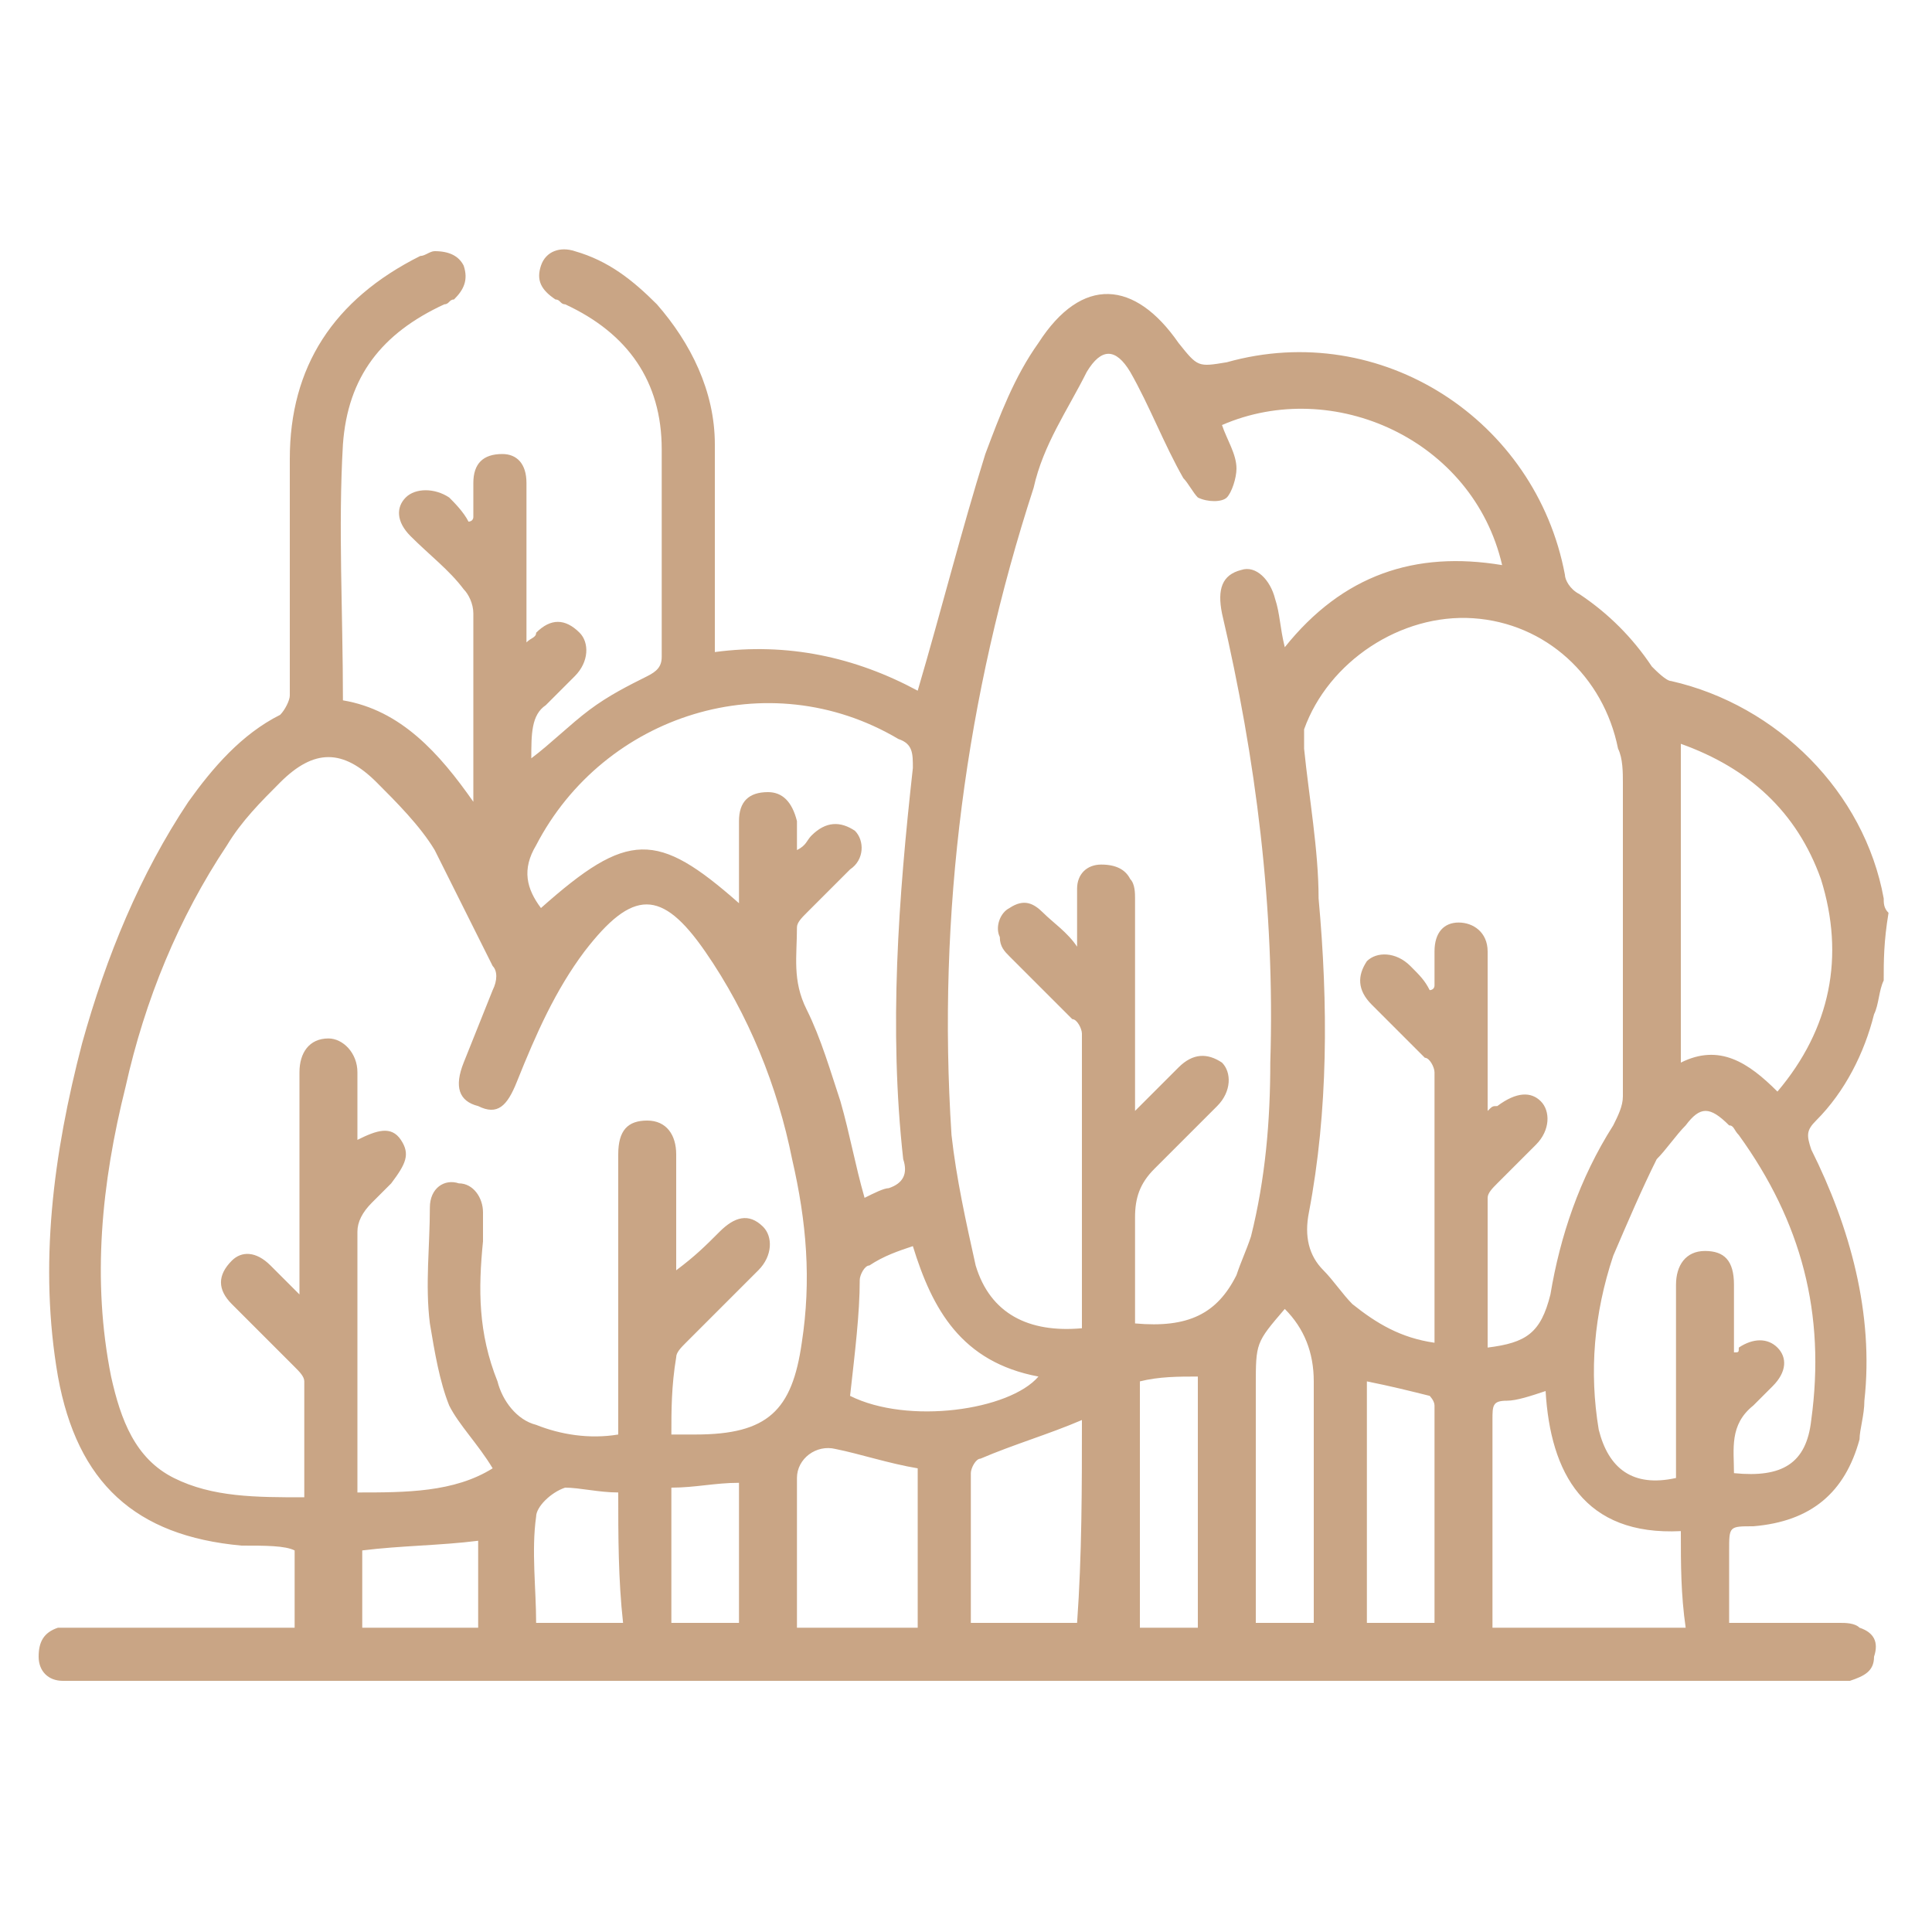
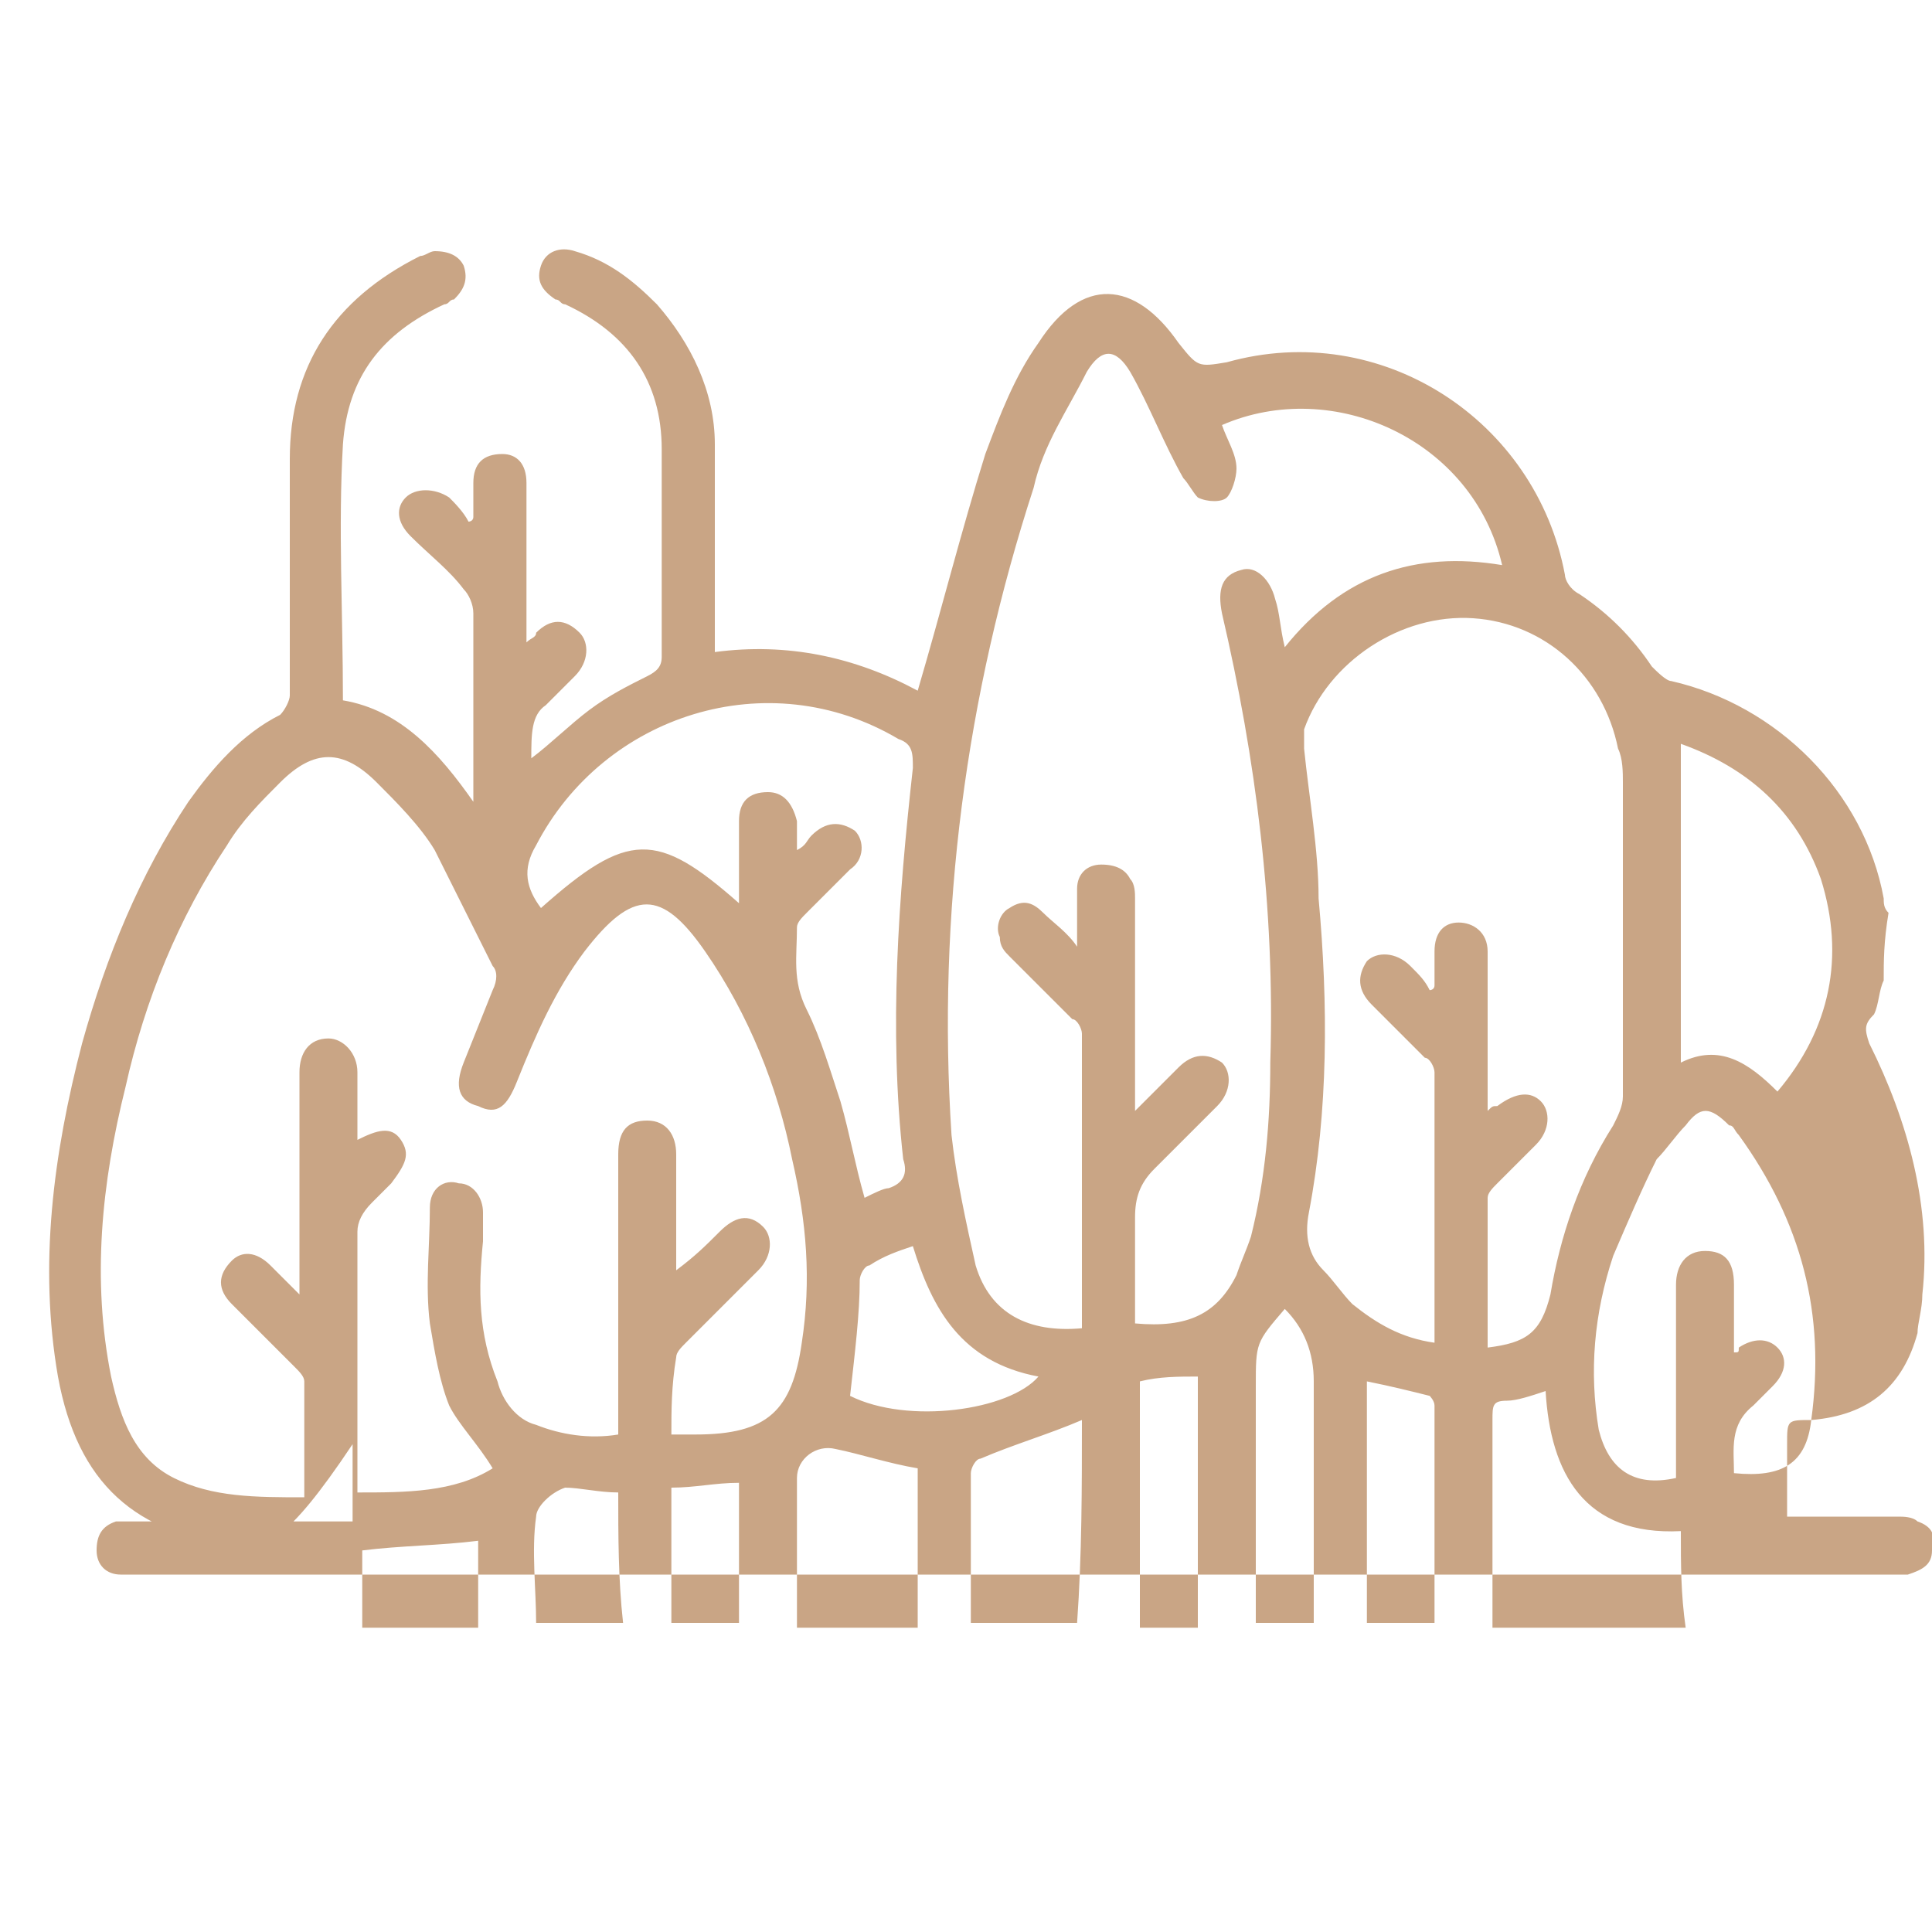
<svg xmlns="http://www.w3.org/2000/svg" version="1.1" id="Layer_1" x="0px" y="0px" width="40px" height="40px" viewBox="0 0 40 40" style="enable-background:new 0 0 40 40;" xml:space="preserve">
  <style type="text/css">
	.st0{fill:#C9A585;}
</style>
  <g>
-     <path class="st0" d="M39,20.3c-0.1,0.2-0.1,0.5-0.2,0.7c-0.2,0.8-0.6,1.6-1.2,2.2c-0.2,0.2-0.2,0.3-0.1,0.6   c0.8,1.6,1.3,3.4,1.1,5.2c0,0.3-0.1,0.6-0.1,0.8c-0.3,1.1-1,1.7-2.2,1.8c-0.5,0-0.5,0-0.5,0.5c0,0.5,0,1,0,1.5c0.8,0,1.5,0,2.3,0   c0.1,0,0.3,0,0.4,0.1c0.3,0.1,0.4,0.3,0.3,0.6c0,0.3-0.2,0.4-0.5,0.5c-0.1,0-0.2,0-0.4,0c-12.1,0-24.2,0-36.3,0c-0.1,0-0.2,0-0.3,0   c-0.3,0-0.5-0.2-0.5-0.5c0-0.3,0.1-0.5,0.4-0.6c0.1,0,0.3,0,0.4,0c1.5,0,3,0,4.5,0c0-0.5,0-1.1,0-1.6C5.9,32,5.5,32,5,32   c-2.2-0.2-3.4-1.3-3.8-3.5c-0.4-2.3-0.1-4.6,0.5-6.9c0.5-1.8,1.2-3.5,2.2-5c0.5-0.7,1.1-1.4,1.9-1.8C5.9,14.7,6,14.5,6,14.4   c0-1.6,0-3.2,0-4.9c0-1.9,0.9-3.3,2.7-4.2c0.1,0,0.2-0.1,0.3-0.1c0.3,0,0.5,0.1,0.6,0.3c0.1,0.3,0,0.5-0.2,0.7   c-0.1,0-0.1,0.1-0.2,0.1c-1.3,0.6-2,1.5-2.1,2.9c-0.1,1.7,0,3.5,0,5.3c1.2,0.2,2,1.1,2.7,2.1c0-0.2,0-0.2,0-0.3c0-1.2,0-2.4,0-3.6   c0-0.2-0.1-0.4-0.2-0.5c-0.3-0.4-0.7-0.7-1.1-1.1c-0.3-0.3-0.3-0.6-0.1-0.8c0.2-0.2,0.6-0.2,0.9,0c0.1,0.1,0.3,0.3,0.4,0.5   c0,0,0.1,0,0.1-0.1c0-0.2,0-0.5,0-0.7c0-0.4,0.2-0.6,0.6-0.6c0.3,0,0.5,0.2,0.5,0.6c0,0.9,0,1.8,0,2.7c0,0.2,0,0.3,0,0.6   c0.1-0.1,0.2-0.1,0.2-0.2c0.3-0.3,0.6-0.3,0.9,0c0.2,0.2,0.2,0.6-0.1,0.9c-0.2,0.2-0.4,0.4-0.6,0.6C11,14.8,11,15.2,11,15.7   c0.4-0.3,0.8-0.7,1.2-1c0.4-0.3,0.8-0.5,1.2-0.7c0.2-0.1,0.3-0.2,0.3-0.4c0-1.4,0-2.8,0-4.3c0-1.4-0.7-2.4-2-3   c-0.1,0-0.1-0.1-0.2-0.1c-0.3-0.2-0.4-0.4-0.3-0.7c0.1-0.3,0.4-0.4,0.7-0.3c0.7,0.2,1.2,0.6,1.7,1.1c0.7,0.8,1.2,1.8,1.2,2.9   c0,1.3,0,2.6,0,3.9c0,0.1,0,0.2,0,0.4c1.5-0.2,2.9,0.1,4.2,0.8c0.5-1.7,0.9-3.3,1.4-4.9c0.3-0.8,0.6-1.6,1.1-2.3   c0.9-1.4,2-1.3,2.9,0c0.4,0.5,0.4,0.5,1,0.4c3.2-0.9,6.4,1.2,7,4.4c0,0.1,0.1,0.3,0.3,0.4c0.6,0.4,1.1,0.9,1.5,1.5   c0.1,0.1,0.3,0.3,0.4,0.3c2.2,0.5,4,2.3,4.4,4.5c0,0.1,0,0.2,0.1,0.3C39,19.5,39,19.9,39,20.3z M13.9,29.7c0.2,0,0.3,0,0.5,0   c1.5,0,2-0.5,2.2-1.9c0.2-1.3,0.1-2.5-0.2-3.8c-0.3-1.5-0.9-3-1.8-4.3c-0.9-1.3-1.5-1.3-2.5,0c-0.6,0.8-1,1.7-1.4,2.7   c-0.2,0.5-0.4,0.7-0.8,0.5c-0.4-0.1-0.5-0.4-0.3-0.9c0.2-0.5,0.4-1,0.6-1.5c0.1-0.2,0.1-0.4,0-0.5c-0.4-0.8-0.8-1.6-1.2-2.4   c-0.3-0.5-0.8-1-1.2-1.4c-0.7-0.7-1.3-0.7-2,0c-0.4,0.4-0.8,0.8-1.1,1.3c-1,1.5-1.7,3.2-2.1,5c-0.5,2-0.7,4-0.3,6   c0.2,0.9,0.5,1.7,1.3,2.1c0.8,0.4,1.7,0.4,2.7,0.4c0-0.8,0-1.6,0-2.4c0-0.1-0.1-0.2-0.2-0.3c-0.4-0.4-0.8-0.8-1.3-1.3   c-0.3-0.3-0.3-0.6,0-0.9c0.2-0.2,0.5-0.2,0.8,0.1c0.2,0.2,0.4,0.4,0.6,0.6c0-0.2,0-0.4,0-0.5c0-1.4,0-2.7,0-4.1   c0-0.4,0.2-0.7,0.6-0.7c0.3,0,0.6,0.3,0.6,0.7c0,0.4,0,0.9,0,1.4c0.4-0.2,0.7-0.3,0.9,0c0.2,0.3,0.1,0.5-0.2,0.9   c-0.1,0.1-0.3,0.3-0.4,0.4c-0.2,0.2-0.3,0.4-0.3,0.6c0,1.7,0,3.4,0,5c0,0.1,0,0.3,0,0.4c1,0,2,0,2.8-0.5c-0.3-0.5-0.7-0.9-0.9-1.3   C9.1,28.6,9,28,8.9,27.4c-0.1-0.8,0-1.6,0-2.4c0-0.4,0.3-0.6,0.6-0.5c0.3,0,0.5,0.3,0.5,0.6c0,0.2,0,0.4,0,0.6   c-0.1,1-0.1,1.9,0.3,2.9c0.1,0.4,0.4,0.8,0.8,0.9c0.5,0.2,1.1,0.3,1.7,0.2c0-0.2,0-0.3,0-0.4c0-1.8,0-3.6,0-5.4   c0-0.5,0.2-0.7,0.6-0.7c0.4,0,0.6,0.3,0.6,0.7c0,0.6,0,1.3,0,1.9c0,0.2,0,0.4,0,0.5c0.4-0.3,0.6-0.5,0.9-0.8   c0.3-0.3,0.6-0.4,0.9-0.1c0.2,0.2,0.2,0.6-0.1,0.9c-0.5,0.5-1,1-1.5,1.5c-0.1,0.1-0.2,0.2-0.2,0.3C13.9,28.7,13.9,29.2,13.9,29.7z    M25.3,8.8c0.1,0.3,0.3,0.6,0.3,0.9c0,0.2-0.1,0.5-0.2,0.6c-0.1,0.1-0.4,0.1-0.6,0c-0.1-0.1-0.2-0.3-0.3-0.4   c-0.4-0.7-0.7-1.5-1.1-2.2c-0.3-0.5-0.6-0.5-0.9,0c-0.4,0.8-0.9,1.5-1.1,2.4c-1.4,4.3-2,8.8-1.7,13.4c0.1,0.9,0.3,1.8,0.5,2.7   c0.3,1,1.1,1.4,2.2,1.3c0,0,0-0.1,0-0.1c0-2,0-4,0-6c0-0.1-0.1-0.3-0.2-0.3c-0.4-0.4-0.9-0.9-1.3-1.3c-0.1-0.1-0.2-0.2-0.2-0.4   c-0.1-0.2,0-0.5,0.2-0.6c0.3-0.2,0.5-0.1,0.7,0.1c0.2,0.2,0.5,0.4,0.7,0.7c0-0.5,0-0.8,0-1.2c0-0.3,0.2-0.5,0.5-0.5   c0.3,0,0.5,0.1,0.6,0.3c0.1,0.1,0.1,0.3,0.1,0.4c0,1.3,0,2.7,0,4c0,0.1,0,0.2,0,0.4c0.3-0.3,0.6-0.6,0.9-0.9   c0.3-0.3,0.6-0.3,0.9-0.1c0.2,0.2,0.2,0.6-0.1,0.9c-0.4,0.4-0.9,0.9-1.3,1.3c-0.3,0.3-0.4,0.6-0.4,1c0,0.7,0,1.5,0,2.2   c1.1,0.1,1.7-0.2,2.1-1c0.1-0.3,0.2-0.5,0.3-0.8c0.3-1.2,0.4-2.4,0.4-3.6c0.1-3.2-0.3-6.3-1-9.3c-0.1-0.5,0-0.8,0.4-0.9   c0.3-0.1,0.6,0.2,0.7,0.6c0.1,0.3,0.1,0.6,0.2,1c1.2-1.5,2.7-2,4.5-1.7C30.5,9.1,27.6,7.8,25.3,8.8z M29.6,20.5c0,0,0.1,0,0.1-0.1   c0-0.1,0-0.1,0-0.2c0-0.2,0-0.3,0-0.5c0-0.4,0.2-0.6,0.5-0.6c0.3,0,0.6,0.2,0.6,0.6c0,0.9,0,1.7,0,2.6c0,0.2,0,0.4,0,0.7   c0.1-0.1,0.1-0.1,0.2-0.1c0.4-0.3,0.7-0.3,0.9-0.1c0.2,0.2,0.2,0.6-0.1,0.9c-0.3,0.3-0.5,0.5-0.8,0.8c-0.1,0.1-0.2,0.2-0.2,0.3   c0,1,0,2.1,0,3.1c0.8-0.1,1.1-0.3,1.3-1.1c0.2-1.2,0.6-2.4,1.3-3.5c0.1-0.2,0.2-0.4,0.2-0.6c0-2.2,0-4.3,0-6.5c0-0.2,0-0.5-0.1-0.7   c-0.3-1.5-1.5-2.6-3-2.7c-1.5-0.1-3,0.9-3.5,2.3c0,0.1,0,0.3,0,0.4c0.1,1,0.3,2.1,0.3,3.1c0.2,2.2,0.2,4.4-0.2,6.5   c-0.1,0.5,0,0.9,0.3,1.2c0.2,0.2,0.4,0.5,0.6,0.7c0.5,0.4,1,0.7,1.7,0.8c0-0.1,0-0.1,0-0.1c0-1.8,0-3.7,0-5.5   c0-0.1-0.1-0.3-0.2-0.3c-0.4-0.4-0.7-0.7-1.1-1.1c-0.3-0.3-0.3-0.6-0.1-0.9c0.2-0.2,0.6-0.2,0.9,0.1C29.4,20.2,29.5,20.3,29.6,20.5   z M15.3,18.7c0-0.1,0-0.2,0-0.3c0-0.5,0-0.9,0-1.4c0-0.4,0.2-0.6,0.6-0.6c0.3,0,0.5,0.2,0.6,0.6c0,0.2,0,0.3,0,0.6   c0.2-0.1,0.2-0.2,0.3-0.3c0.3-0.3,0.6-0.3,0.9-0.1c0.2,0.2,0.2,0.6-0.1,0.8c-0.3,0.3-0.6,0.6-0.9,0.9c-0.1,0.1-0.2,0.2-0.2,0.3   c0,0.6-0.1,1.1,0.2,1.7c0.3,0.6,0.5,1.3,0.7,1.9c0.2,0.7,0.3,1.3,0.5,2c0.2-0.1,0.4-0.2,0.5-0.2c0.3-0.1,0.4-0.3,0.3-0.6   c-0.3-2.7-0.1-5.4,0.2-8.1c0-0.3,0-0.5-0.3-0.6c-2.7-1.6-6.1-0.5-7.5,2.2c-0.3,0.5-0.2,0.9,0.1,1.3C13,17.2,13.6,17.2,15.3,18.7z    M35.9,30.5c1,0.1,1.5-0.2,1.6-1.1c0.3-2.2-0.2-4.1-1.5-5.9c-0.1-0.1-0.1-0.2-0.2-0.2c-0.4-0.4-0.6-0.4-0.9,0   c-0.2,0.2-0.4,0.5-0.6,0.7c-0.3,0.6-0.6,1.3-0.9,2c-0.4,1.2-0.5,2.4-0.3,3.6c0.2,0.8,0.7,1.2,1.6,1c0-0.1,0-0.3,0-0.4   c0-1.2,0-2.4,0-3.6c0-0.4,0.2-0.7,0.6-0.7c0.4,0,0.6,0.2,0.6,0.7c0,0.5,0,0.9,0,1.4c0.1,0,0.1,0,0.1-0.1c0.3-0.2,0.6-0.2,0.8,0   c0.2,0.2,0.2,0.5-0.1,0.8c-0.1,0.1-0.3,0.3-0.4,0.4C35.8,29.5,35.9,30,35.9,30.5z M36.8,22.6c1.1-1.3,1.4-2.8,0.9-4.4   c-0.5-1.4-1.5-2.3-2.9-2.8c0,2.2,0,4.4,0,6.6C35.6,21.6,36.2,22,36.8,22.6z M34.8,31.7c-2,0.1-2.7-1.2-2.8-2.9   c-0.3,0.1-0.6,0.2-0.8,0.2c-0.3,0-0.3,0.1-0.3,0.4c0,1.1,0,2.2,0,3.3c0,0.3,0,0.6,0,1c1.3,0,2.6,0,4,0C34.8,33,34.8,32.4,34.8,31.7   z M19,33.7c0-1.1,0-2.2,0-3.3c-0.6-0.1-1.2-0.3-1.7-0.4c-0.4-0.1-0.8,0.2-0.8,0.6c0,0.9,0,1.9,0,2.8c0,0.1,0,0.2,0,0.3   C17.3,33.7,18.2,33.7,19,33.7z M22.4,29.4c-0.7,0.3-1.4,0.5-2.1,0.8c-0.1,0-0.2,0.2-0.2,0.3c0,0.6,0,1.3,0,1.9c0,0.4,0,0.8,0,1.2   c0.8,0,1.5,0,2.2,0C22.4,32.2,22.4,30.8,22.4,29.4z M26.6,27.1c-0.6,0.7-0.6,0.7-0.6,1.6c0,1.5,0,3,0,4.5c0,0.1,0,0.3,0,0.4   c0.4,0,0.8,0,1.2,0c0-0.2,0-0.3,0-0.4c0-1.5,0-3.1,0-4.6C27.2,28,27,27.5,26.6,27.1z M17.6,28.9c1.2,0.6,3.3,0.3,3.9-0.4   c-1.6-0.3-2.2-1.4-2.6-2.7c-0.3,0.1-0.6,0.2-0.9,0.4c-0.1,0-0.2,0.2-0.2,0.3C17.8,27.2,17.7,28,17.6,28.9z M29.7,33.6   c0-1.5,0-3,0-4.5c0-0.1-0.1-0.2-0.1-0.2c-0.4-0.1-0.8-0.2-1.3-0.3c0,1.7,0,3.3,0,5C28.8,33.6,29.2,33.6,29.7,33.6z M23.6,28.6   c0,1.7,0,3.4,0,5.1c0.4,0,0.8,0,1.2,0c0-1.7,0-3.5,0-5.2C24.4,28.5,24,28.5,23.6,28.6z M12.8,30.9c-0.4,0-0.8-0.1-1.1-0.1   c-0.3,0.1-0.6,0.4-0.6,0.6c-0.1,0.7,0,1.5,0,2.2c0.6,0,1.2,0,1.8,0C12.8,32.7,12.8,31.8,12.8,30.9z M9.9,33.7c0-0.6,0-1.2,0-1.8   c-0.8,0.1-1.6,0.1-2.4,0.2c0,0.5,0,1.1,0,1.6C8.3,33.7,9.1,33.7,9.9,33.7z M15.3,33.6c0-1,0-1.9,0-2.9c-0.5,0-0.9,0.1-1.4,0.1   c0,0.9,0,1.8,0,2.8C14.4,33.6,14.8,33.6,15.3,33.6z" />
+     <path class="st0" d="M39,20.3c-0.1,0.2-0.1,0.5-0.2,0.7c-0.2,0.2-0.2,0.3-0.1,0.6   c0.8,1.6,1.3,3.4,1.1,5.2c0,0.3-0.1,0.6-0.1,0.8c-0.3,1.1-1,1.7-2.2,1.8c-0.5,0-0.5,0-0.5,0.5c0,0.5,0,1,0,1.5c0.8,0,1.5,0,2.3,0   c0.1,0,0.3,0,0.4,0.1c0.3,0.1,0.4,0.3,0.3,0.6c0,0.3-0.2,0.4-0.5,0.5c-0.1,0-0.2,0-0.4,0c-12.1,0-24.2,0-36.3,0c-0.1,0-0.2,0-0.3,0   c-0.3,0-0.5-0.2-0.5-0.5c0-0.3,0.1-0.5,0.4-0.6c0.1,0,0.3,0,0.4,0c1.5,0,3,0,4.5,0c0-0.5,0-1.1,0-1.6C5.9,32,5.5,32,5,32   c-2.2-0.2-3.4-1.3-3.8-3.5c-0.4-2.3-0.1-4.6,0.5-6.9c0.5-1.8,1.2-3.5,2.2-5c0.5-0.7,1.1-1.4,1.9-1.8C5.9,14.7,6,14.5,6,14.4   c0-1.6,0-3.2,0-4.9c0-1.9,0.9-3.3,2.7-4.2c0.1,0,0.2-0.1,0.3-0.1c0.3,0,0.5,0.1,0.6,0.3c0.1,0.3,0,0.5-0.2,0.7   c-0.1,0-0.1,0.1-0.2,0.1c-1.3,0.6-2,1.5-2.1,2.9c-0.1,1.7,0,3.5,0,5.3c1.2,0.2,2,1.1,2.7,2.1c0-0.2,0-0.2,0-0.3c0-1.2,0-2.4,0-3.6   c0-0.2-0.1-0.4-0.2-0.5c-0.3-0.4-0.7-0.7-1.1-1.1c-0.3-0.3-0.3-0.6-0.1-0.8c0.2-0.2,0.6-0.2,0.9,0c0.1,0.1,0.3,0.3,0.4,0.5   c0,0,0.1,0,0.1-0.1c0-0.2,0-0.5,0-0.7c0-0.4,0.2-0.6,0.6-0.6c0.3,0,0.5,0.2,0.5,0.6c0,0.9,0,1.8,0,2.7c0,0.2,0,0.3,0,0.6   c0.1-0.1,0.2-0.1,0.2-0.2c0.3-0.3,0.6-0.3,0.9,0c0.2,0.2,0.2,0.6-0.1,0.9c-0.2,0.2-0.4,0.4-0.6,0.6C11,14.8,11,15.2,11,15.7   c0.4-0.3,0.8-0.7,1.2-1c0.4-0.3,0.8-0.5,1.2-0.7c0.2-0.1,0.3-0.2,0.3-0.4c0-1.4,0-2.8,0-4.3c0-1.4-0.7-2.4-2-3   c-0.1,0-0.1-0.1-0.2-0.1c-0.3-0.2-0.4-0.4-0.3-0.7c0.1-0.3,0.4-0.4,0.7-0.3c0.7,0.2,1.2,0.6,1.7,1.1c0.7,0.8,1.2,1.8,1.2,2.9   c0,1.3,0,2.6,0,3.9c0,0.1,0,0.2,0,0.4c1.5-0.2,2.9,0.1,4.2,0.8c0.5-1.7,0.9-3.3,1.4-4.9c0.3-0.8,0.6-1.6,1.1-2.3   c0.9-1.4,2-1.3,2.9,0c0.4,0.5,0.4,0.5,1,0.4c3.2-0.9,6.4,1.2,7,4.4c0,0.1,0.1,0.3,0.3,0.4c0.6,0.4,1.1,0.9,1.5,1.5   c0.1,0.1,0.3,0.3,0.4,0.3c2.2,0.5,4,2.3,4.4,4.5c0,0.1,0,0.2,0.1,0.3C39,19.5,39,19.9,39,20.3z M13.9,29.7c0.2,0,0.3,0,0.5,0   c1.5,0,2-0.5,2.2-1.9c0.2-1.3,0.1-2.5-0.2-3.8c-0.3-1.5-0.9-3-1.8-4.3c-0.9-1.3-1.5-1.3-2.5,0c-0.6,0.8-1,1.7-1.4,2.7   c-0.2,0.5-0.4,0.7-0.8,0.5c-0.4-0.1-0.5-0.4-0.3-0.9c0.2-0.5,0.4-1,0.6-1.5c0.1-0.2,0.1-0.4,0-0.5c-0.4-0.8-0.8-1.6-1.2-2.4   c-0.3-0.5-0.8-1-1.2-1.4c-0.7-0.7-1.3-0.7-2,0c-0.4,0.4-0.8,0.8-1.1,1.3c-1,1.5-1.7,3.2-2.1,5c-0.5,2-0.7,4-0.3,6   c0.2,0.9,0.5,1.7,1.3,2.1c0.8,0.4,1.7,0.4,2.7,0.4c0-0.8,0-1.6,0-2.4c0-0.1-0.1-0.2-0.2-0.3c-0.4-0.4-0.8-0.8-1.3-1.3   c-0.3-0.3-0.3-0.6,0-0.9c0.2-0.2,0.5-0.2,0.8,0.1c0.2,0.2,0.4,0.4,0.6,0.6c0-0.2,0-0.4,0-0.5c0-1.4,0-2.7,0-4.1   c0-0.4,0.2-0.7,0.6-0.7c0.3,0,0.6,0.3,0.6,0.7c0,0.4,0,0.9,0,1.4c0.4-0.2,0.7-0.3,0.9,0c0.2,0.3,0.1,0.5-0.2,0.9   c-0.1,0.1-0.3,0.3-0.4,0.4c-0.2,0.2-0.3,0.4-0.3,0.6c0,1.7,0,3.4,0,5c0,0.1,0,0.3,0,0.4c1,0,2,0,2.8-0.5c-0.3-0.5-0.7-0.9-0.9-1.3   C9.1,28.6,9,28,8.9,27.4c-0.1-0.8,0-1.6,0-2.4c0-0.4,0.3-0.6,0.6-0.5c0.3,0,0.5,0.3,0.5,0.6c0,0.2,0,0.4,0,0.6   c-0.1,1-0.1,1.9,0.3,2.9c0.1,0.4,0.4,0.8,0.8,0.9c0.5,0.2,1.1,0.3,1.7,0.2c0-0.2,0-0.3,0-0.4c0-1.8,0-3.6,0-5.4   c0-0.5,0.2-0.7,0.6-0.7c0.4,0,0.6,0.3,0.6,0.7c0,0.6,0,1.3,0,1.9c0,0.2,0,0.4,0,0.5c0.4-0.3,0.6-0.5,0.9-0.8   c0.3-0.3,0.6-0.4,0.9-0.1c0.2,0.2,0.2,0.6-0.1,0.9c-0.5,0.5-1,1-1.5,1.5c-0.1,0.1-0.2,0.2-0.2,0.3C13.9,28.7,13.9,29.2,13.9,29.7z    M25.3,8.8c0.1,0.3,0.3,0.6,0.3,0.9c0,0.2-0.1,0.5-0.2,0.6c-0.1,0.1-0.4,0.1-0.6,0c-0.1-0.1-0.2-0.3-0.3-0.4   c-0.4-0.7-0.7-1.5-1.1-2.2c-0.3-0.5-0.6-0.5-0.9,0c-0.4,0.8-0.9,1.5-1.1,2.4c-1.4,4.3-2,8.8-1.7,13.4c0.1,0.9,0.3,1.8,0.5,2.7   c0.3,1,1.1,1.4,2.2,1.3c0,0,0-0.1,0-0.1c0-2,0-4,0-6c0-0.1-0.1-0.3-0.2-0.3c-0.4-0.4-0.9-0.9-1.3-1.3c-0.1-0.1-0.2-0.2-0.2-0.4   c-0.1-0.2,0-0.5,0.2-0.6c0.3-0.2,0.5-0.1,0.7,0.1c0.2,0.2,0.5,0.4,0.7,0.7c0-0.5,0-0.8,0-1.2c0-0.3,0.2-0.5,0.5-0.5   c0.3,0,0.5,0.1,0.6,0.3c0.1,0.1,0.1,0.3,0.1,0.4c0,1.3,0,2.7,0,4c0,0.1,0,0.2,0,0.4c0.3-0.3,0.6-0.6,0.9-0.9   c0.3-0.3,0.6-0.3,0.9-0.1c0.2,0.2,0.2,0.6-0.1,0.9c-0.4,0.4-0.9,0.9-1.3,1.3c-0.3,0.3-0.4,0.6-0.4,1c0,0.7,0,1.5,0,2.2   c1.1,0.1,1.7-0.2,2.1-1c0.1-0.3,0.2-0.5,0.3-0.8c0.3-1.2,0.4-2.4,0.4-3.6c0.1-3.2-0.3-6.3-1-9.3c-0.1-0.5,0-0.8,0.4-0.9   c0.3-0.1,0.6,0.2,0.7,0.6c0.1,0.3,0.1,0.6,0.2,1c1.2-1.5,2.7-2,4.5-1.7C30.5,9.1,27.6,7.8,25.3,8.8z M29.6,20.5c0,0,0.1,0,0.1-0.1   c0-0.1,0-0.1,0-0.2c0-0.2,0-0.3,0-0.5c0-0.4,0.2-0.6,0.5-0.6c0.3,0,0.6,0.2,0.6,0.6c0,0.9,0,1.7,0,2.6c0,0.2,0,0.4,0,0.7   c0.1-0.1,0.1-0.1,0.2-0.1c0.4-0.3,0.7-0.3,0.9-0.1c0.2,0.2,0.2,0.6-0.1,0.9c-0.3,0.3-0.5,0.5-0.8,0.8c-0.1,0.1-0.2,0.2-0.2,0.3   c0,1,0,2.1,0,3.1c0.8-0.1,1.1-0.3,1.3-1.1c0.2-1.2,0.6-2.4,1.3-3.5c0.1-0.2,0.2-0.4,0.2-0.6c0-2.2,0-4.3,0-6.5c0-0.2,0-0.5-0.1-0.7   c-0.3-1.5-1.5-2.6-3-2.7c-1.5-0.1-3,0.9-3.5,2.3c0,0.1,0,0.3,0,0.4c0.1,1,0.3,2.1,0.3,3.1c0.2,2.2,0.2,4.4-0.2,6.5   c-0.1,0.5,0,0.9,0.3,1.2c0.2,0.2,0.4,0.5,0.6,0.7c0.5,0.4,1,0.7,1.7,0.8c0-0.1,0-0.1,0-0.1c0-1.8,0-3.7,0-5.5   c0-0.1-0.1-0.3-0.2-0.3c-0.4-0.4-0.7-0.7-1.1-1.1c-0.3-0.3-0.3-0.6-0.1-0.9c0.2-0.2,0.6-0.2,0.9,0.1C29.4,20.2,29.5,20.3,29.6,20.5   z M15.3,18.7c0-0.1,0-0.2,0-0.3c0-0.5,0-0.9,0-1.4c0-0.4,0.2-0.6,0.6-0.6c0.3,0,0.5,0.2,0.6,0.6c0,0.2,0,0.3,0,0.6   c0.2-0.1,0.2-0.2,0.3-0.3c0.3-0.3,0.6-0.3,0.9-0.1c0.2,0.2,0.2,0.6-0.1,0.8c-0.3,0.3-0.6,0.6-0.9,0.9c-0.1,0.1-0.2,0.2-0.2,0.3   c0,0.6-0.1,1.1,0.2,1.7c0.3,0.6,0.5,1.3,0.7,1.9c0.2,0.7,0.3,1.3,0.5,2c0.2-0.1,0.4-0.2,0.5-0.2c0.3-0.1,0.4-0.3,0.3-0.6   c-0.3-2.7-0.1-5.4,0.2-8.1c0-0.3,0-0.5-0.3-0.6c-2.7-1.6-6.1-0.5-7.5,2.2c-0.3,0.5-0.2,0.9,0.1,1.3C13,17.2,13.6,17.2,15.3,18.7z    M35.9,30.5c1,0.1,1.5-0.2,1.6-1.1c0.3-2.2-0.2-4.1-1.5-5.9c-0.1-0.1-0.1-0.2-0.2-0.2c-0.4-0.4-0.6-0.4-0.9,0   c-0.2,0.2-0.4,0.5-0.6,0.7c-0.3,0.6-0.6,1.3-0.9,2c-0.4,1.2-0.5,2.4-0.3,3.6c0.2,0.8,0.7,1.2,1.6,1c0-0.1,0-0.3,0-0.4   c0-1.2,0-2.4,0-3.6c0-0.4,0.2-0.7,0.6-0.7c0.4,0,0.6,0.2,0.6,0.7c0,0.5,0,0.9,0,1.4c0.1,0,0.1,0,0.1-0.1c0.3-0.2,0.6-0.2,0.8,0   c0.2,0.2,0.2,0.5-0.1,0.8c-0.1,0.1-0.3,0.3-0.4,0.4C35.8,29.5,35.9,30,35.9,30.5z M36.8,22.6c1.1-1.3,1.4-2.8,0.9-4.4   c-0.5-1.4-1.5-2.3-2.9-2.8c0,2.2,0,4.4,0,6.6C35.6,21.6,36.2,22,36.8,22.6z M34.8,31.7c-2,0.1-2.7-1.2-2.8-2.9   c-0.3,0.1-0.6,0.2-0.8,0.2c-0.3,0-0.3,0.1-0.3,0.4c0,1.1,0,2.2,0,3.3c0,0.3,0,0.6,0,1c1.3,0,2.6,0,4,0C34.8,33,34.8,32.4,34.8,31.7   z M19,33.7c0-1.1,0-2.2,0-3.3c-0.6-0.1-1.2-0.3-1.7-0.4c-0.4-0.1-0.8,0.2-0.8,0.6c0,0.9,0,1.9,0,2.8c0,0.1,0,0.2,0,0.3   C17.3,33.7,18.2,33.7,19,33.7z M22.4,29.4c-0.7,0.3-1.4,0.5-2.1,0.8c-0.1,0-0.2,0.2-0.2,0.3c0,0.6,0,1.3,0,1.9c0,0.4,0,0.8,0,1.2   c0.8,0,1.5,0,2.2,0C22.4,32.2,22.4,30.8,22.4,29.4z M26.6,27.1c-0.6,0.7-0.6,0.7-0.6,1.6c0,1.5,0,3,0,4.5c0,0.1,0,0.3,0,0.4   c0.4,0,0.8,0,1.2,0c0-0.2,0-0.3,0-0.4c0-1.5,0-3.1,0-4.6C27.2,28,27,27.5,26.6,27.1z M17.6,28.9c1.2,0.6,3.3,0.3,3.9-0.4   c-1.6-0.3-2.2-1.4-2.6-2.7c-0.3,0.1-0.6,0.2-0.9,0.4c-0.1,0-0.2,0.2-0.2,0.3C17.8,27.2,17.7,28,17.6,28.9z M29.7,33.6   c0-1.5,0-3,0-4.5c0-0.1-0.1-0.2-0.1-0.2c-0.4-0.1-0.8-0.2-1.3-0.3c0,1.7,0,3.3,0,5C28.8,33.6,29.2,33.6,29.7,33.6z M23.6,28.6   c0,1.7,0,3.4,0,5.1c0.4,0,0.8,0,1.2,0c0-1.7,0-3.5,0-5.2C24.4,28.5,24,28.5,23.6,28.6z M12.8,30.9c-0.4,0-0.8-0.1-1.1-0.1   c-0.3,0.1-0.6,0.4-0.6,0.6c-0.1,0.7,0,1.5,0,2.2c0.6,0,1.2,0,1.8,0C12.8,32.7,12.8,31.8,12.8,30.9z M9.9,33.7c0-0.6,0-1.2,0-1.8   c-0.8,0.1-1.6,0.1-2.4,0.2c0,0.5,0,1.1,0,1.6C8.3,33.7,9.1,33.7,9.9,33.7z M15.3,33.6c0-1,0-1.9,0-2.9c-0.5,0-0.9,0.1-1.4,0.1   c0,0.9,0,1.8,0,2.8C14.4,33.6,14.8,33.6,15.3,33.6z" />
  </g>
</svg>